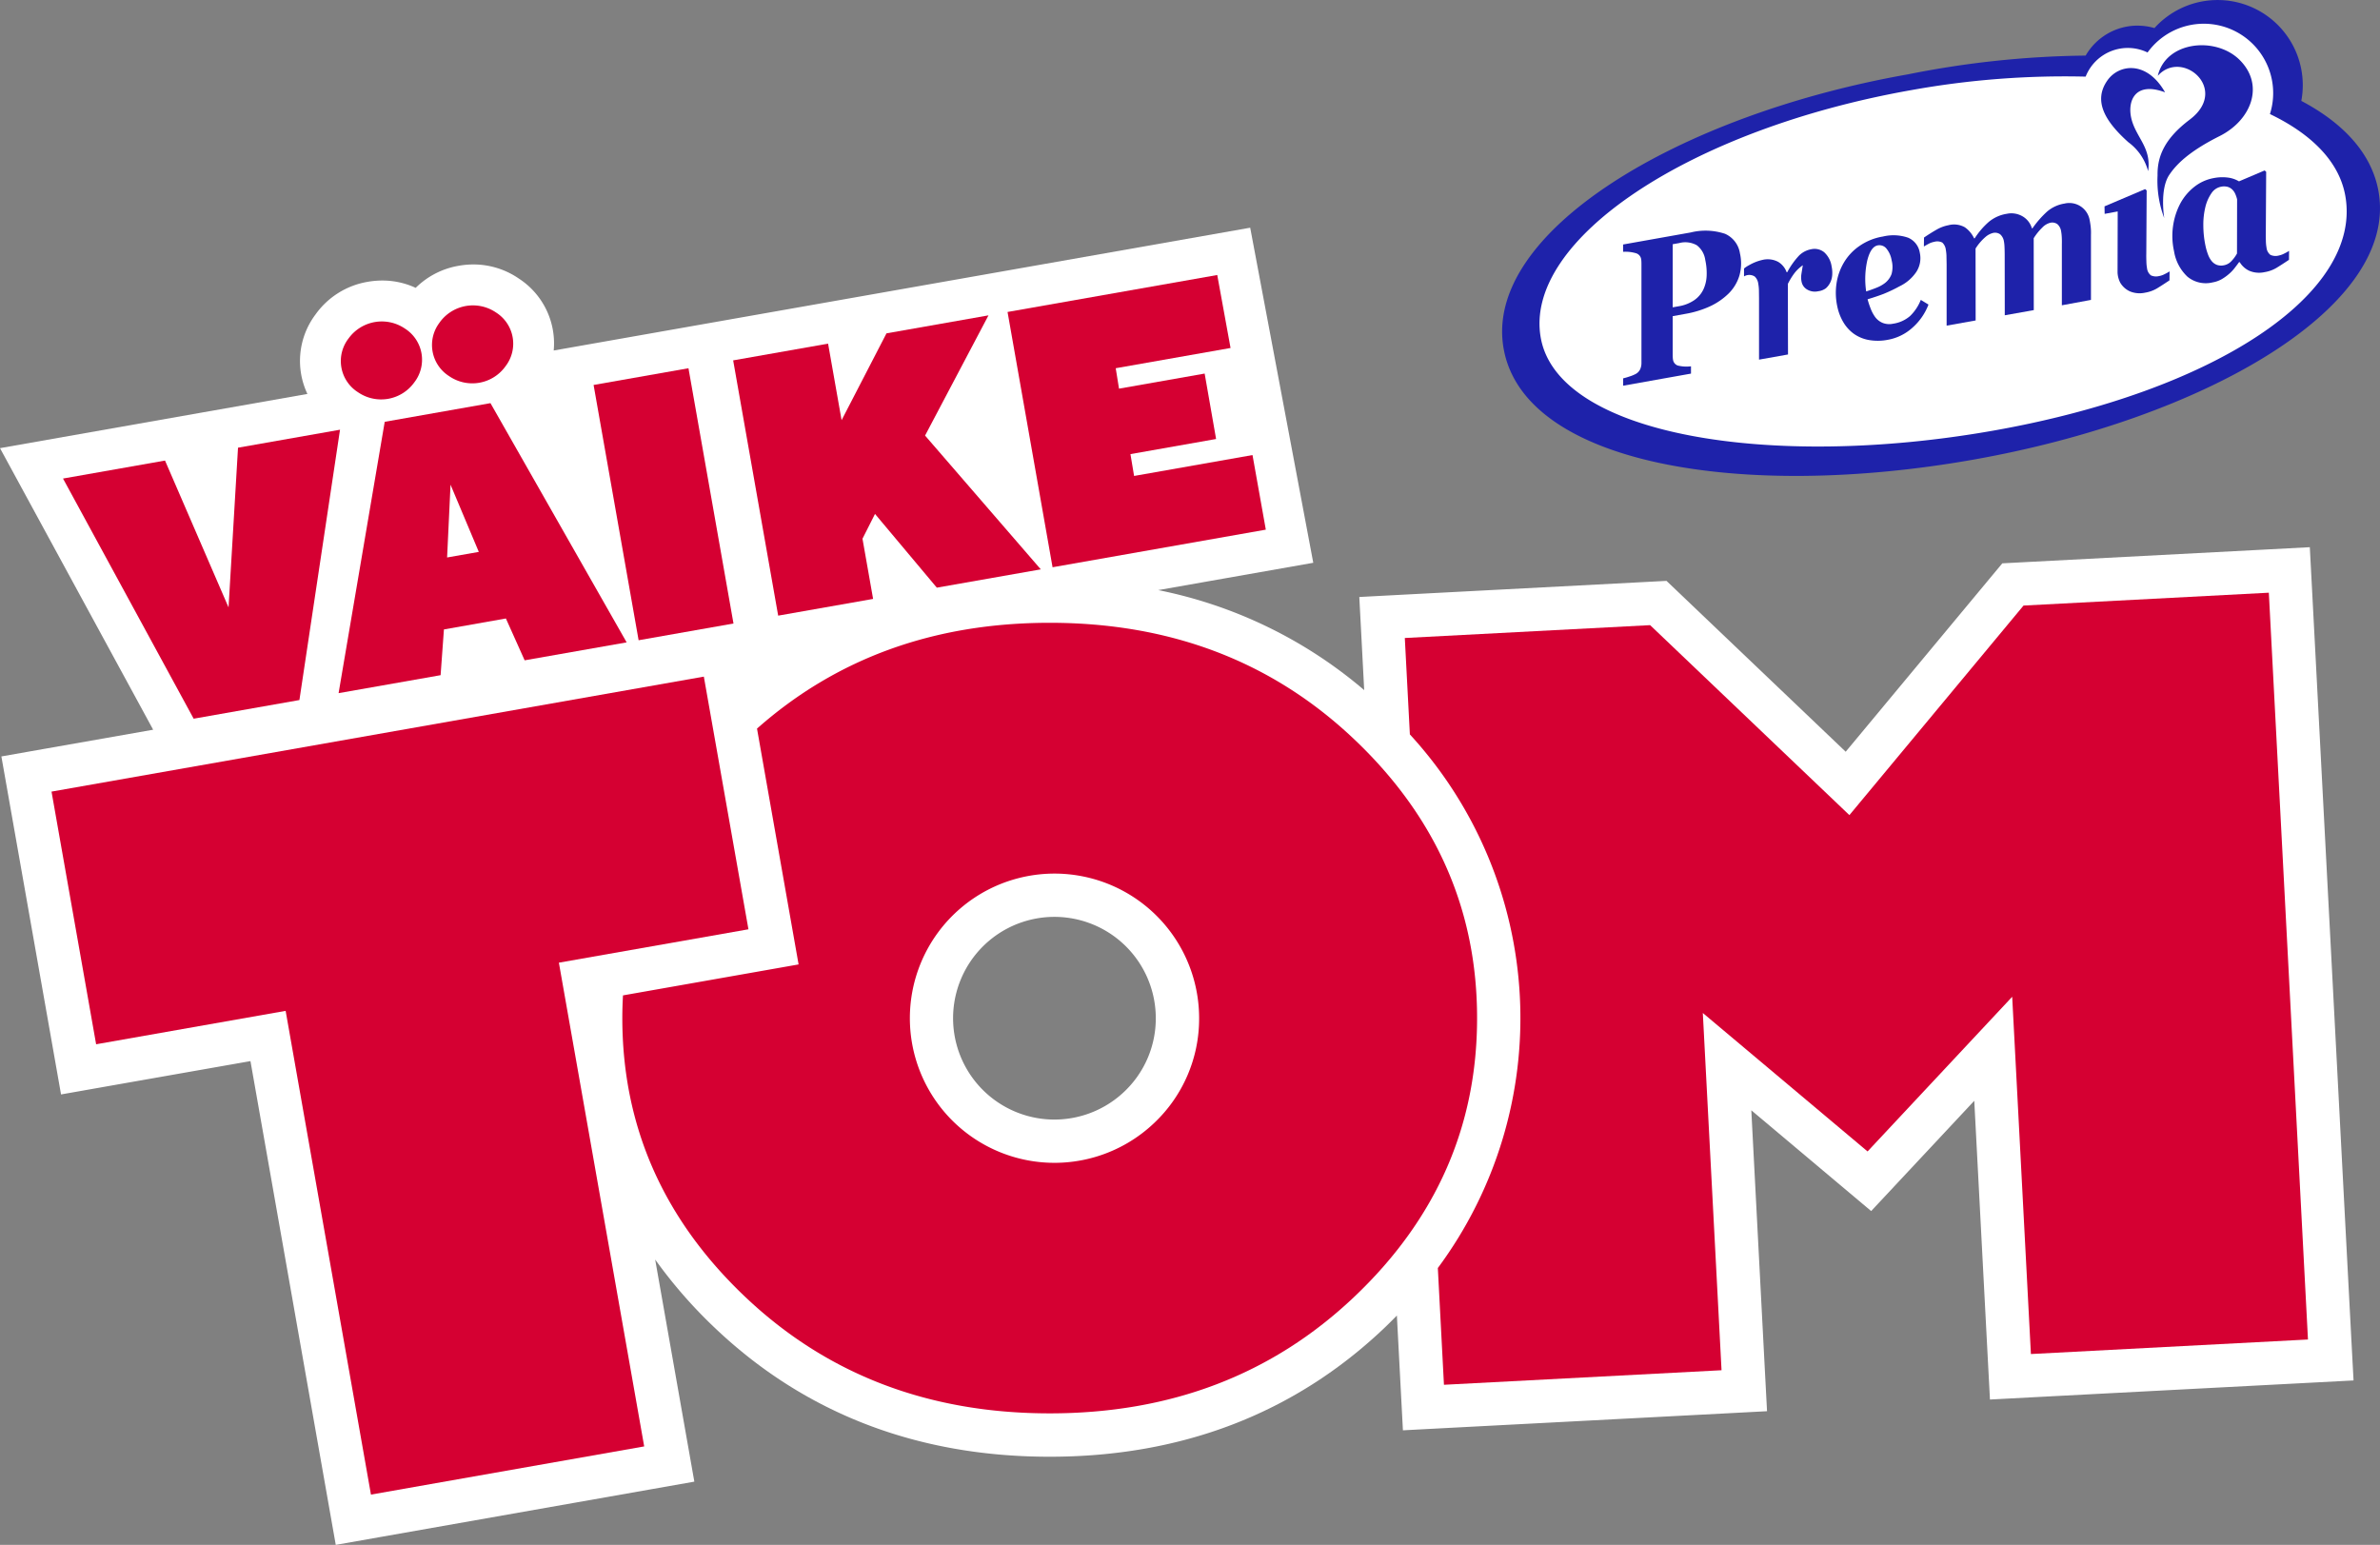
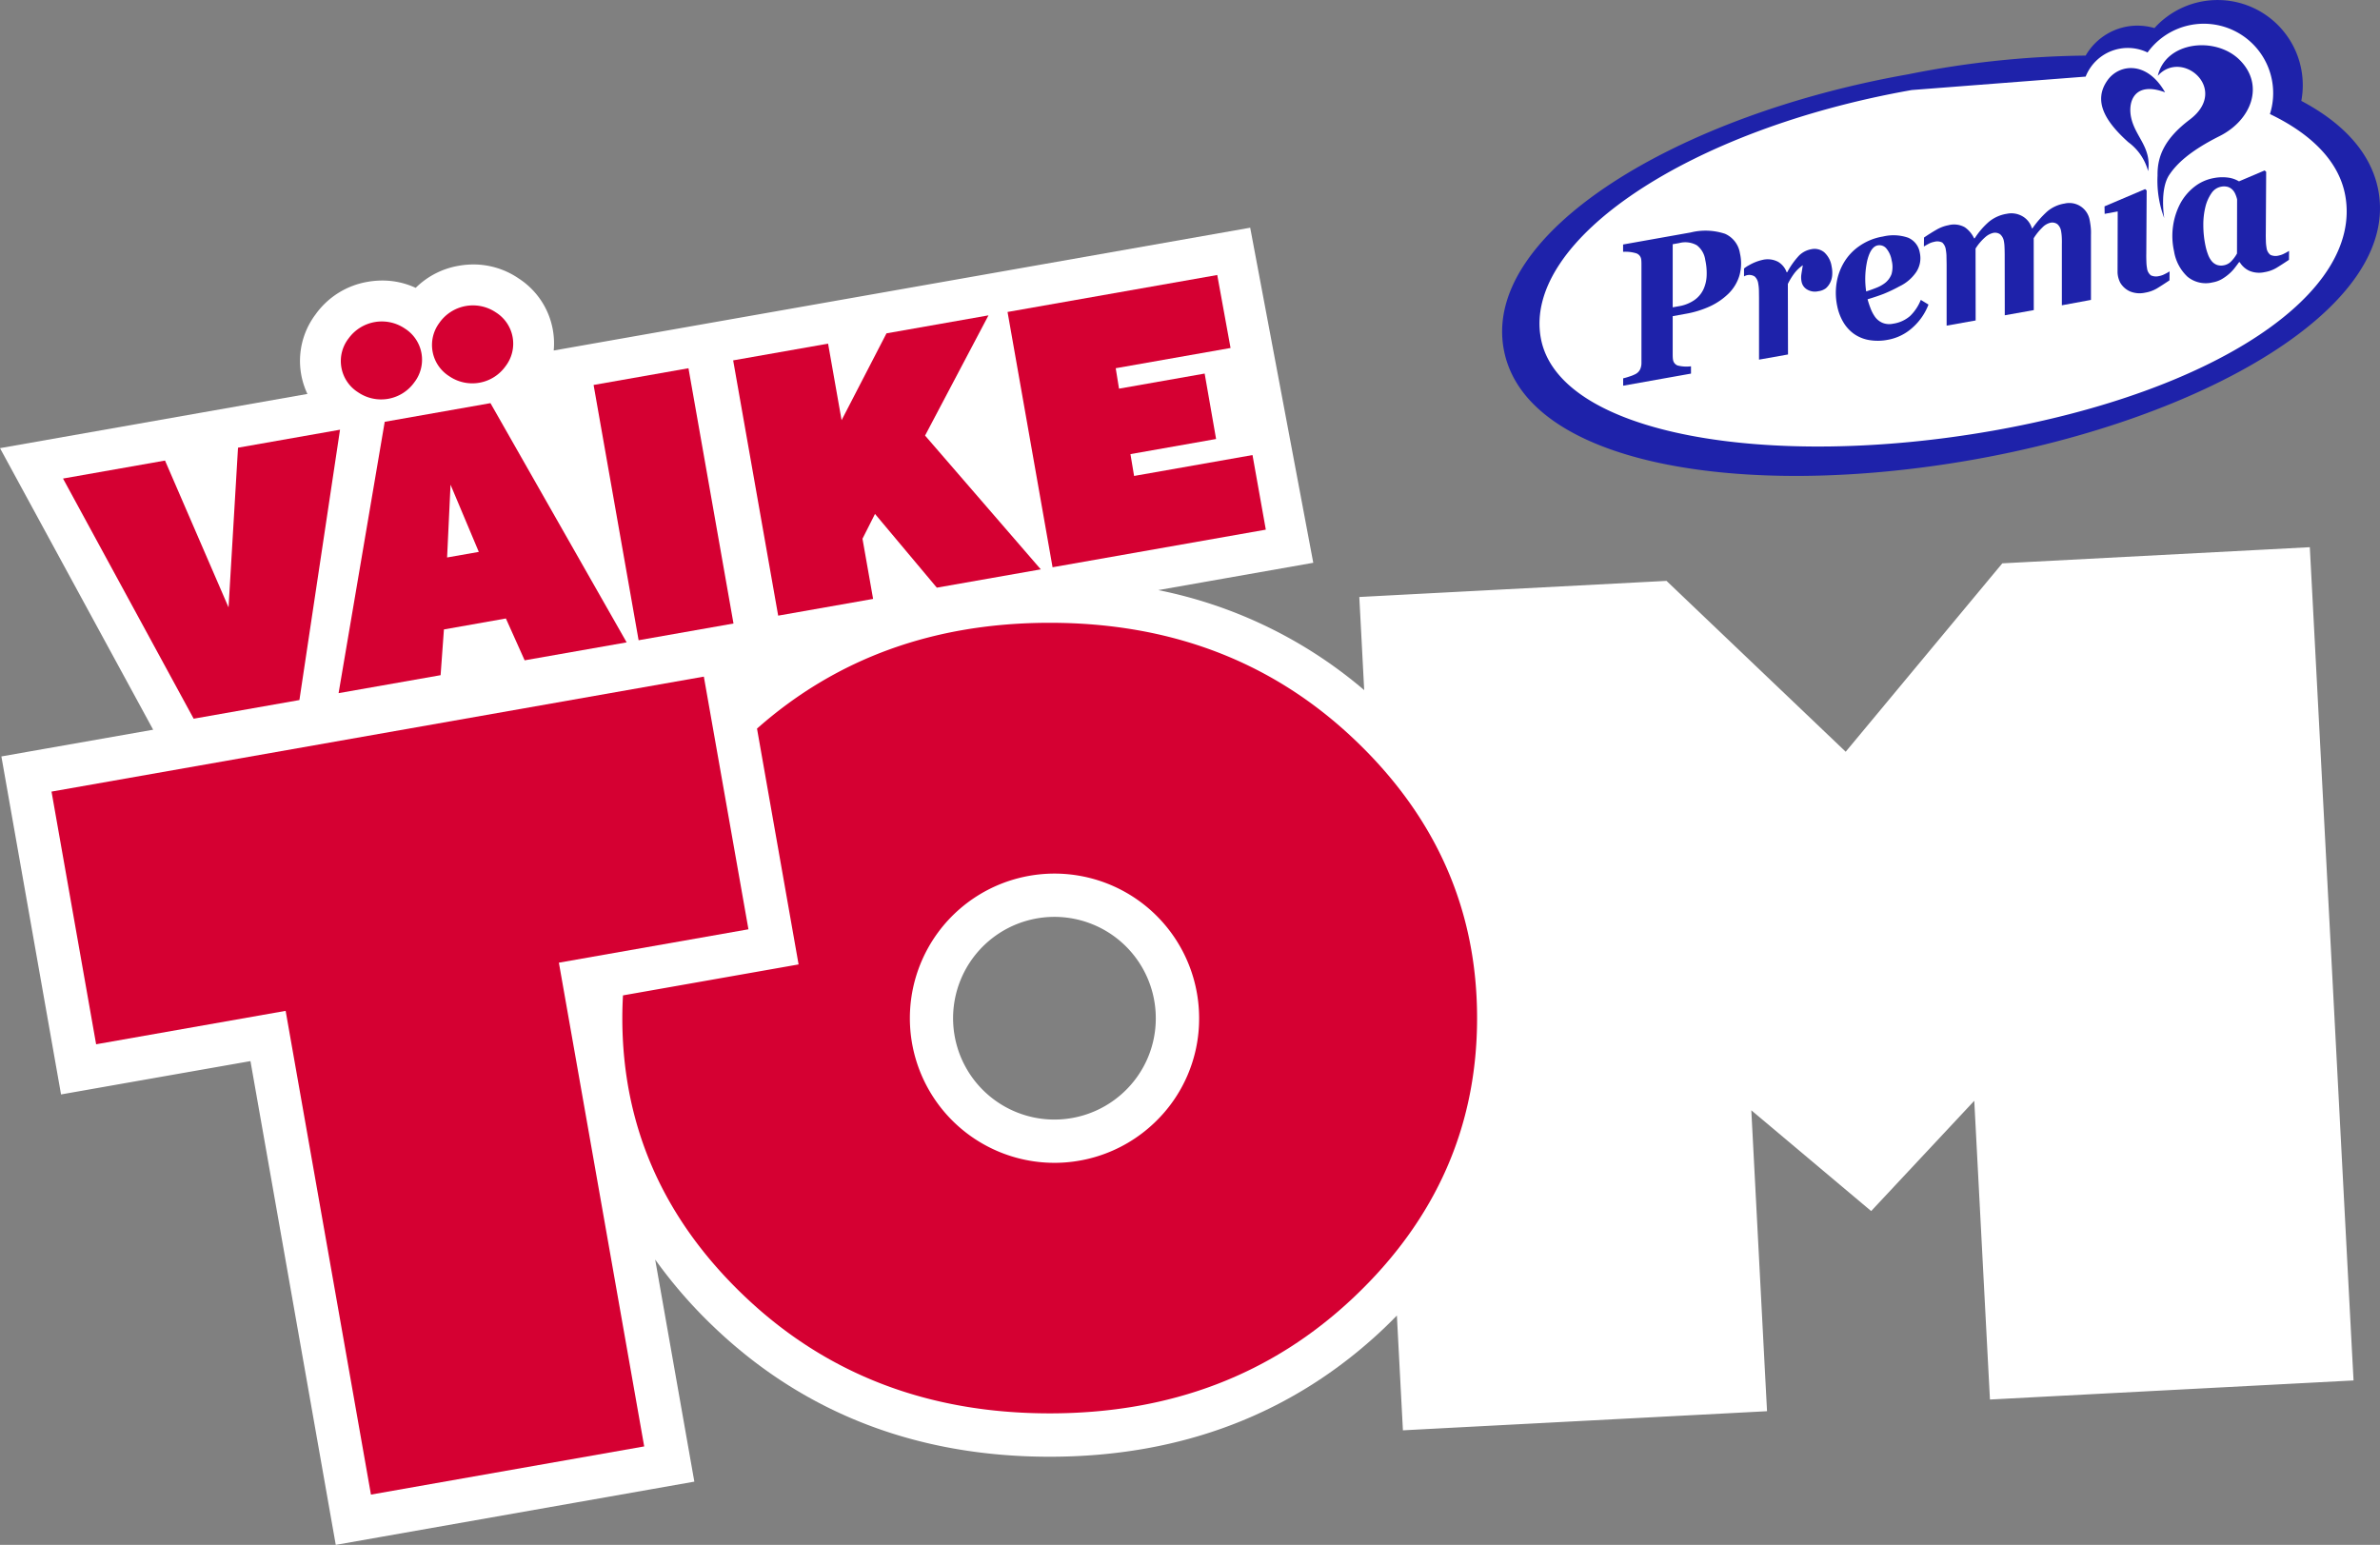
<svg xmlns="http://www.w3.org/2000/svg" id="Component_2_1" data-name="Component 2 – 1" width="208.105" height="135.088" viewBox="0 0 208.105 135.088">
  <rect x="0" y="0" width="208.105" height="135.088" fill="#808080" stroke="none" />
  <defs>
    <clipPath id="clip-path">
      <rect id="Rectangle_26" data-name="Rectangle 26" width="208.105" height="135.088" fill="none" />
    </clipPath>
  </defs>
  <g id="Group_44" data-name="Group 44" clip-path="url(#clip-path)">
    <path id="Path_41" data-name="Path 41" d="M205.59,145.244l-3.422-65.3-.2-3.783-3.783.2-21.449,1.124-1.656.087-1.06,1.275-12.634,15.2L146.9,80.233l-1.182-1.126-1.631.085-21.448,1.124-3.783.2.2,3.783.228,4.36a39.694,39.694,0,0,0-18.008-8.745l13.555-2.39-5.515-29.3-60.9,10.738a6.758,6.758,0,0,0-3.032-6.28,7,7,0,0,0-3.989-1.245h0a7.4,7.4,0,0,0-1.28.114,7.017,7.017,0,0,0-3.768,1.932,6.9,6.9,0,0,0-2.921-.64h0a7.4,7.4,0,0,0-1.28.113,7.034,7.034,0,0,0-4.566,2.866,6.754,6.754,0,0,0-.7,6.938l-9.462,1.668L0,67.5,13.392,92.122,3.852,93.8l-3.731.658.658,3.731,3.9,22.095.658,3.731,3.731-.658L21.9,121.1l6.8,38.572.658,3.731,3.731-.658,23.892-4.213,3.731-.658-.658-3.731-2.767-15.692a41.559,41.559,0,0,0,5.254,6.011c7.854,7.453,17.691,11.233,29.239,11.233s21.386-3.78,29.239-11.233c.386-.367.755-.74,1.123-1.114l.328,6.255.2,3.783,3.783-.2,24.272-1.272,3.783-.2-.2-3.783L153.133,125.4l7.729,6.5,2.751,2.312,2.454-2.625,6.561-7.017L173.8,146.91l.2,3.783,3.783-.2,24.226-1.269,3.783-.2ZM98.249,123.825a8.862,8.862,0,1,1,2.812-6.465,8.811,8.811,0,0,1-2.812,6.465" transform="translate(0 -28.312)" fill="#fff" />
    <path id="Path_42" data-name="Path 42" d="M34.014,114.635l-9.246,1.631-11.424-21,8.919-1.573,5.555,12.841.828-13.966,8.919-1.572Z" transform="translate(-7.834 -53.42)" fill="#d50032" />
    <path id="Path_43" data-name="Path 43" d="M96.887,94.13,87.968,95.7l-1.639-3.659L80.911,93l-.291,4L71.7,98.571l4.034-23.728,9.246-1.631ZM72.567,67.562a3.587,3.587,0,0,1,4.934-.87,3.227,3.227,0,0,1,.826,4.693,3.567,3.567,0,0,1-4.934.87,3.226,3.226,0,0,1-.827-4.693m7.969-1.405a3.587,3.587,0,0,1,4.934-.87A3.227,3.227,0,0,1,86.3,69.98a3.569,3.569,0,0,1-4.934.87,3.225,3.225,0,0,1-.827-4.693m.949,14.186-.3,6.364,2.772-.488Z" transform="translate(-42.094 -37.959)" fill="#d50032" />
    <rect id="Rectangle_25" data-name="Rectangle 25" width="8.424" height="22.667" transform="translate(51.903 33.663) rotate(-10.001)" fill="#d50032" />
    <path id="Path_44" data-name="Path 44" d="M166.562,86.314l.928,5.262-8.3,1.463-3.936-22.322,8.3-1.463,1.181,6.694,3.925-7.594,8.919-1.573-5.545,10.511,10.119,11.7-9.091,1.6-5.406-6.447Z" transform="translate(-91.147 -39.205)" fill="#d50032" />
    <path id="Path_45" data-name="Path 45" d="M234.773,73.982l1.164,6.523-18.647,3.288-3.936-22.323,18.336-3.233,1.163,6.382-10.04,1.77.288,1.787,7.488-1.32,1,5.721L224.1,73.9l.319,1.909Z" transform="translate(-125.255 -34.19)" fill="#d50032" />
-     <path id="Path_46" data-name="Path 46" d="M373.026,125.516l-21.449,1.124-15.226,18.324-17.425-16.612-21.449,1.124.442,8.431a36.676,36.676,0,0,1,2.445,46.661l.535,10.21,24.272-1.272-1.637-31.239,14.406,12.107,12.645-13.524,1.637,31.239,24.226-1.27Z" transform="translate(-174.641 -73.687)" fill="#d50032" />
    <path id="Path_47" data-name="Path 47" d="M195.781,142.08q-10.739-10.192-26.631-10.192-15.135,0-25.594,9.252l2.978,16.891.658,3.731-3.731.658-11.624,2.049c-.036.655-.058,1.315-.058,1.984q0,14.183,10.739,24.374t26.631,10.192q15.892,0,26.631-10.192t10.739-24.374q0-14.182-10.739-24.373m-17.488,33.54a12.646,12.646,0,1,1,3.922-9.143,12.534,12.534,0,0,1-3.922,9.143" transform="translate(-77.364 -77.428)" fill="#d50032" />
    <path id="Path_48" data-name="Path 48" d="M67.954,143.286l3.9,22.095L55.279,168.3l7.46,42.3-23.892,4.213-7.46-42.3-16.571,2.922-3.9-22.095Z" transform="translate(-6.411 -84.119)" fill="#d50032" />
    <path id="Path_49" data-name="Path 49" d="M373.65,2.244a5.194,5.194,0,0,1,1.478.212,7.447,7.447,0,0,1,12.843,6.368c3.621,1.911,6.158,4.557,6.751,7.919,1.79,10.146-15.322,19.91-35.5,23.464s-39.2.42-41-9.723S333.411,10.057,353.588,6.5a82.991,82.991,0,0,1,15.526-1.638,5.234,5.234,0,0,1,4.536-2.62" transform="translate(-186.746 -0.001)" fill="#1e22aa" />
-     <path id="Path_50" data-name="Path 50" d="M373.756,9.629a3.964,3.964,0,0,1,5.413-2.11,6.066,6.066,0,0,1,10.7,5.384c3.691,1.772,6.071,4.2,6.592,7.158,1.508,8.538-11.4,17.112-30.831,20.534s-38.016.4-39.522-8.142,13.019-18.23,32.448-21.651a75.531,75.531,0,0,1,15.2-1.171" transform="translate(-191.388 -2.93)" fill="#fff" />
+     <path id="Path_50" data-name="Path 50" d="M373.756,9.629a3.964,3.964,0,0,1,5.413-2.11,6.066,6.066,0,0,1,10.7,5.384c3.691,1.772,6.071,4.2,6.592,7.158,1.508,8.538-11.4,17.112-30.831,20.534s-38.016.4-39.522-8.142,13.019-18.23,32.448-21.651" transform="translate(-191.388 -2.93)" fill="#fff" />
    <path id="Path_51" data-name="Path 51" d="M459.694,16.079c-2.123,1.6-2.854,3.133-2.822,4.875a9.213,9.213,0,0,0,.583,3.738s-.414-2.488.437-3.768c.6-.9,1.707-2.046,4.4-3.395,2.768-1.386,3.972-4.448,1.765-6.655-2.091-2.09-6.456-1.653-7.165,1.383,2.125-2.386,6.3,1.181,2.8,3.822" transform="translate(-268.217 -5.626)" fill="#1e22aa" />
    <path id="Path_52" data-name="Path 52" d="M447.312,20.9a4.61,4.61,0,0,1,1.723,2.524c.313-2.07-1.1-2.97-1.477-4.65-.335-1.5.341-3.222,2.961-2.24-1.6-2.806-4.036-2.475-5.043-1.043-1.248,1.774-.246,3.548,1.835,5.409" transform="translate(-261.206 -8.46)" fill="#1e22aa" />
    <path id="Path_53" data-name="Path 53" d="M450.429,47.639a1.092,1.092,0,0,1-.731-.056.916.916,0,0,1-.34-.626,3.63,3.63,0,0,1-.056-.6c-.01-.268-.012-.494-.007-.674l.032-5.527-.136-.117-3.549,1.508.011.657,1.14-.212v.582l-.012,4.764a2.153,2.153,0,0,0,.232.878,1.875,1.875,0,0,0,.843.763,2.216,2.216,0,0,0,1.335.116,2.994,2.994,0,0,0,1.019-.362q.421-.253,1.111-.715l.009-.785a3.535,3.535,0,0,1-.4.225,1.84,1.84,0,0,1-.5.184" transform="translate(-261.624 -23.503)" fill="#1e22aa" />
    <path id="Path_54" data-name="Path 54" d="M352.583,49.123a5.407,5.407,0,0,0-2.969-.107L343.7,50.069v.639a3.259,3.259,0,0,1,1.132.126.646.646,0,0,1,.443.489,1.371,1.371,0,0,1,.022.18c.005.078.009.18.008.3v8.626a1.3,1.3,0,0,1-.112.549.907.907,0,0,1-.388.41,3.028,3.028,0,0,1-.539.221,5.646,5.646,0,0,1-.56.164v.643l5.931-1.057v-.64a3.142,3.142,0,0,1-1.171-.07.637.637,0,0,1-.4-.5,1.524,1.524,0,0,1-.022-.2c-.006-.085-.007-.178-.007-.274V56.335l1.107-.2a8.624,8.624,0,0,0,2.139-.652,5.816,5.816,0,0,0,1.634-1.118,3.719,3.719,0,0,0,.957-1.593,3.915,3.915,0,0,0,.043-1.93,2.233,2.233,0,0,0-1.334-1.723m-1.578,3.7a3.147,3.147,0,0,1-.29,1.193,2.4,2.4,0,0,1-.806.934,3.391,3.391,0,0,1-1.371.528l-.5.089V50.045l.562-.1a2.066,2.066,0,0,1,1.549.192,1.946,1.946,0,0,1,.734,1.278,5.36,5.36,0,0,1,.122,1.411" transform="translate(-201.778 -28.689)" fill="#1e22aa" />
    <path id="Path_55" data-name="Path 55" d="M421.971,45.022c-.032-.237-.062-.418-.088-.546a1.806,1.806,0,0,0-2.191-1.428,3.072,3.072,0,0,0-1.525.7,8.554,8.554,0,0,0-1.277,1.459l-.054.011a1.78,1.78,0,0,0-.8-1.042,1.942,1.942,0,0,0-1.4-.231,3.248,3.248,0,0,0-1.562.7,6.675,6.675,0,0,0-1.236,1.438l-.055.01a2.432,2.432,0,0,0-.813-.971,1.927,1.927,0,0,0-1.442-.177,3.271,3.271,0,0,0-1.035.39q-.526.3-1.092.686l-.009.785c.113-.073.25-.151.411-.236a1.619,1.619,0,0,1,.487-.173.954.954,0,0,1,.709.062,1.014,1.014,0,0,1,.309.628,3.418,3.418,0,0,1,.059.635l.012.64v5.362l2.538-.453-.008-6.287a4.48,4.48,0,0,1,.885-1.029,1.616,1.616,0,0,1,.617-.329.775.775,0,0,1,.657.118,1.037,1.037,0,0,1,.319.6,3.074,3.074,0,0,1,.052.462c.01.177.015.411.018.7l.007,5.312L417,52.366l-.007-6.287a4.883,4.883,0,0,1,.747-.927,1.458,1.458,0,0,1,.682-.418.764.764,0,0,1,.646.12,1.024,1.024,0,0,1,.319.6,3.721,3.721,0,0,1,.057.481c.014.2.017.422.011.672l0,1.178v4.159l2.545-.47V47.128l0-1.343a4.548,4.548,0,0,0-.03-.763" transform="translate(-239.168 -25.249)" fill="#1e22aa" />
    <path id="Path_56" data-name="Path 56" d="M469.8,43.346a1.837,1.837,0,0,1-.5.185,1.082,1.082,0,0,1-.734-.058.912.912,0,0,1-.338-.624,3.588,3.588,0,0,1-.057-.6c-.009-.27-.011-.5-.007-.675l.032-5.366-.136-.117-2.241.954a2.5,2.5,0,0,0-.95-.329,3.9,3.9,0,0,0-1.246.04,3.833,3.833,0,0,0-1.7.76,4.686,4.686,0,0,0-1.234,1.461,6.013,6.013,0,0,0-.631,1.949,6.13,6.13,0,0,0,.081,2.223,3.9,3.9,0,0,0,1.174,2.232,2.516,2.516,0,0,0,2.194.5,2.482,2.482,0,0,0,.763-.261,3.966,3.966,0,0,0,.614-.426,3.624,3.624,0,0,0,.522-.528c.13-.166.27-.351.414-.55l.062-.009a1.905,1.905,0,0,0,.843.76,2.2,2.2,0,0,0,1.335.115,2.947,2.947,0,0,0,1.019-.361q.421-.254,1.112-.715l.008-.785a3.471,3.471,0,0,1-.4.225m-4.154.007a3.124,3.124,0,0,1-.5.678,1.175,1.175,0,0,1-.646.352,1.127,1.127,0,0,1-.616-.037,1.1,1.1,0,0,1-.458-.337,2.022,2.022,0,0,1-.312-.562,4.933,4.933,0,0,1-.22-.753,8.728,8.728,0,0,1-.192-1.809,6.46,6.46,0,0,1,.183-1.613,3.585,3.585,0,0,1,.531-1.195,1.3,1.3,0,0,1,.844-.565,1.267,1.267,0,0,1,.576.015.98.98,0,0,1,.43.267,1.23,1.23,0,0,1,.25.4,2.491,2.491,0,0,1,.139.427Z" transform="translate(-270.044 -21.186)" fill="#1e22aa" />
    <path id="Path_57" data-name="Path 57" d="M395.225,56.9a2.907,2.907,0,0,1-1.467.658,1.59,1.59,0,0,1-.912-.069,1.558,1.558,0,0,1-.652-.506,3.175,3.175,0,0,1-.4-.747,7.3,7.3,0,0,1-.268-.813c.561-.171,1.034-.33,1.415-.478a12.7,12.7,0,0,0,1.364-.65,3.687,3.687,0,0,0,1.49-1.278,2.2,2.2,0,0,0,.293-1.681,1.707,1.707,0,0,0-1.024-1.3,3.919,3.919,0,0,0-2.2-.1,5.005,5.005,0,0,0-2.047.825,4.579,4.579,0,0,0-1.356,1.441,4.988,4.988,0,0,0-.654,1.853,5.606,5.606,0,0,0,.067,1.978,4.488,4.488,0,0,0,.525,1.383,3.359,3.359,0,0,0,.909,1.012,3.255,3.255,0,0,0,1.313.553,4.54,4.54,0,0,0,1.677-.017,4.324,4.324,0,0,0,2.141-1.048,5.146,5.146,0,0,0,1.412-2.031l-.672-.41a4.017,4.017,0,0,1-.957,1.43m-3.706-4.945q.305-1.146.9-1.251a.786.786,0,0,1,.744.263,2.156,2.156,0,0,1,.47,1.049,2.3,2.3,0,0,1-.01,1.2,1.786,1.786,0,0,1-.683.859,3.1,3.1,0,0,1-.663.345c-.286.113-.576.219-.872.311a7.441,7.441,0,0,1,.113-2.779" transform="translate(-228.226 -29.252)" fill="#1e22aa" />
    <path id="Path_58" data-name="Path 58" d="M376.316,53a1.339,1.339,0,0,0-1.127-.266,2.026,2.026,0,0,0-1.068.552,6.775,6.775,0,0,0-1.034,1.454l-.054.009a1.73,1.73,0,0,0-.748-.914,1.954,1.954,0,0,0-1.39-.161,4.187,4.187,0,0,0-1.163.465,2.437,2.437,0,0,0-.426.282v.69a.889.889,0,0,1,.931.007,1.015,1.015,0,0,1,.313.633,3.547,3.547,0,0,1,.06.642l.008.634,0,5.362,2.534-.451-.014-6.17a6.112,6.112,0,0,1,.546-.9,3.3,3.3,0,0,1,.764-.733c-.062.378-.109.66-.136.846a1.843,1.843,0,0,0,.036.638,1,1,0,0,0,.48.641,1.324,1.324,0,0,0,.973.147,1.386,1.386,0,0,0,.664-.261,1.587,1.587,0,0,0,.382-.507,1.749,1.749,0,0,0,.171-.657,2.709,2.709,0,0,0-.054-.748A2.071,2.071,0,0,0,376.316,53" transform="translate(-216.81 -30.941)" fill="#1e22aa" />
  </g>
</svg>